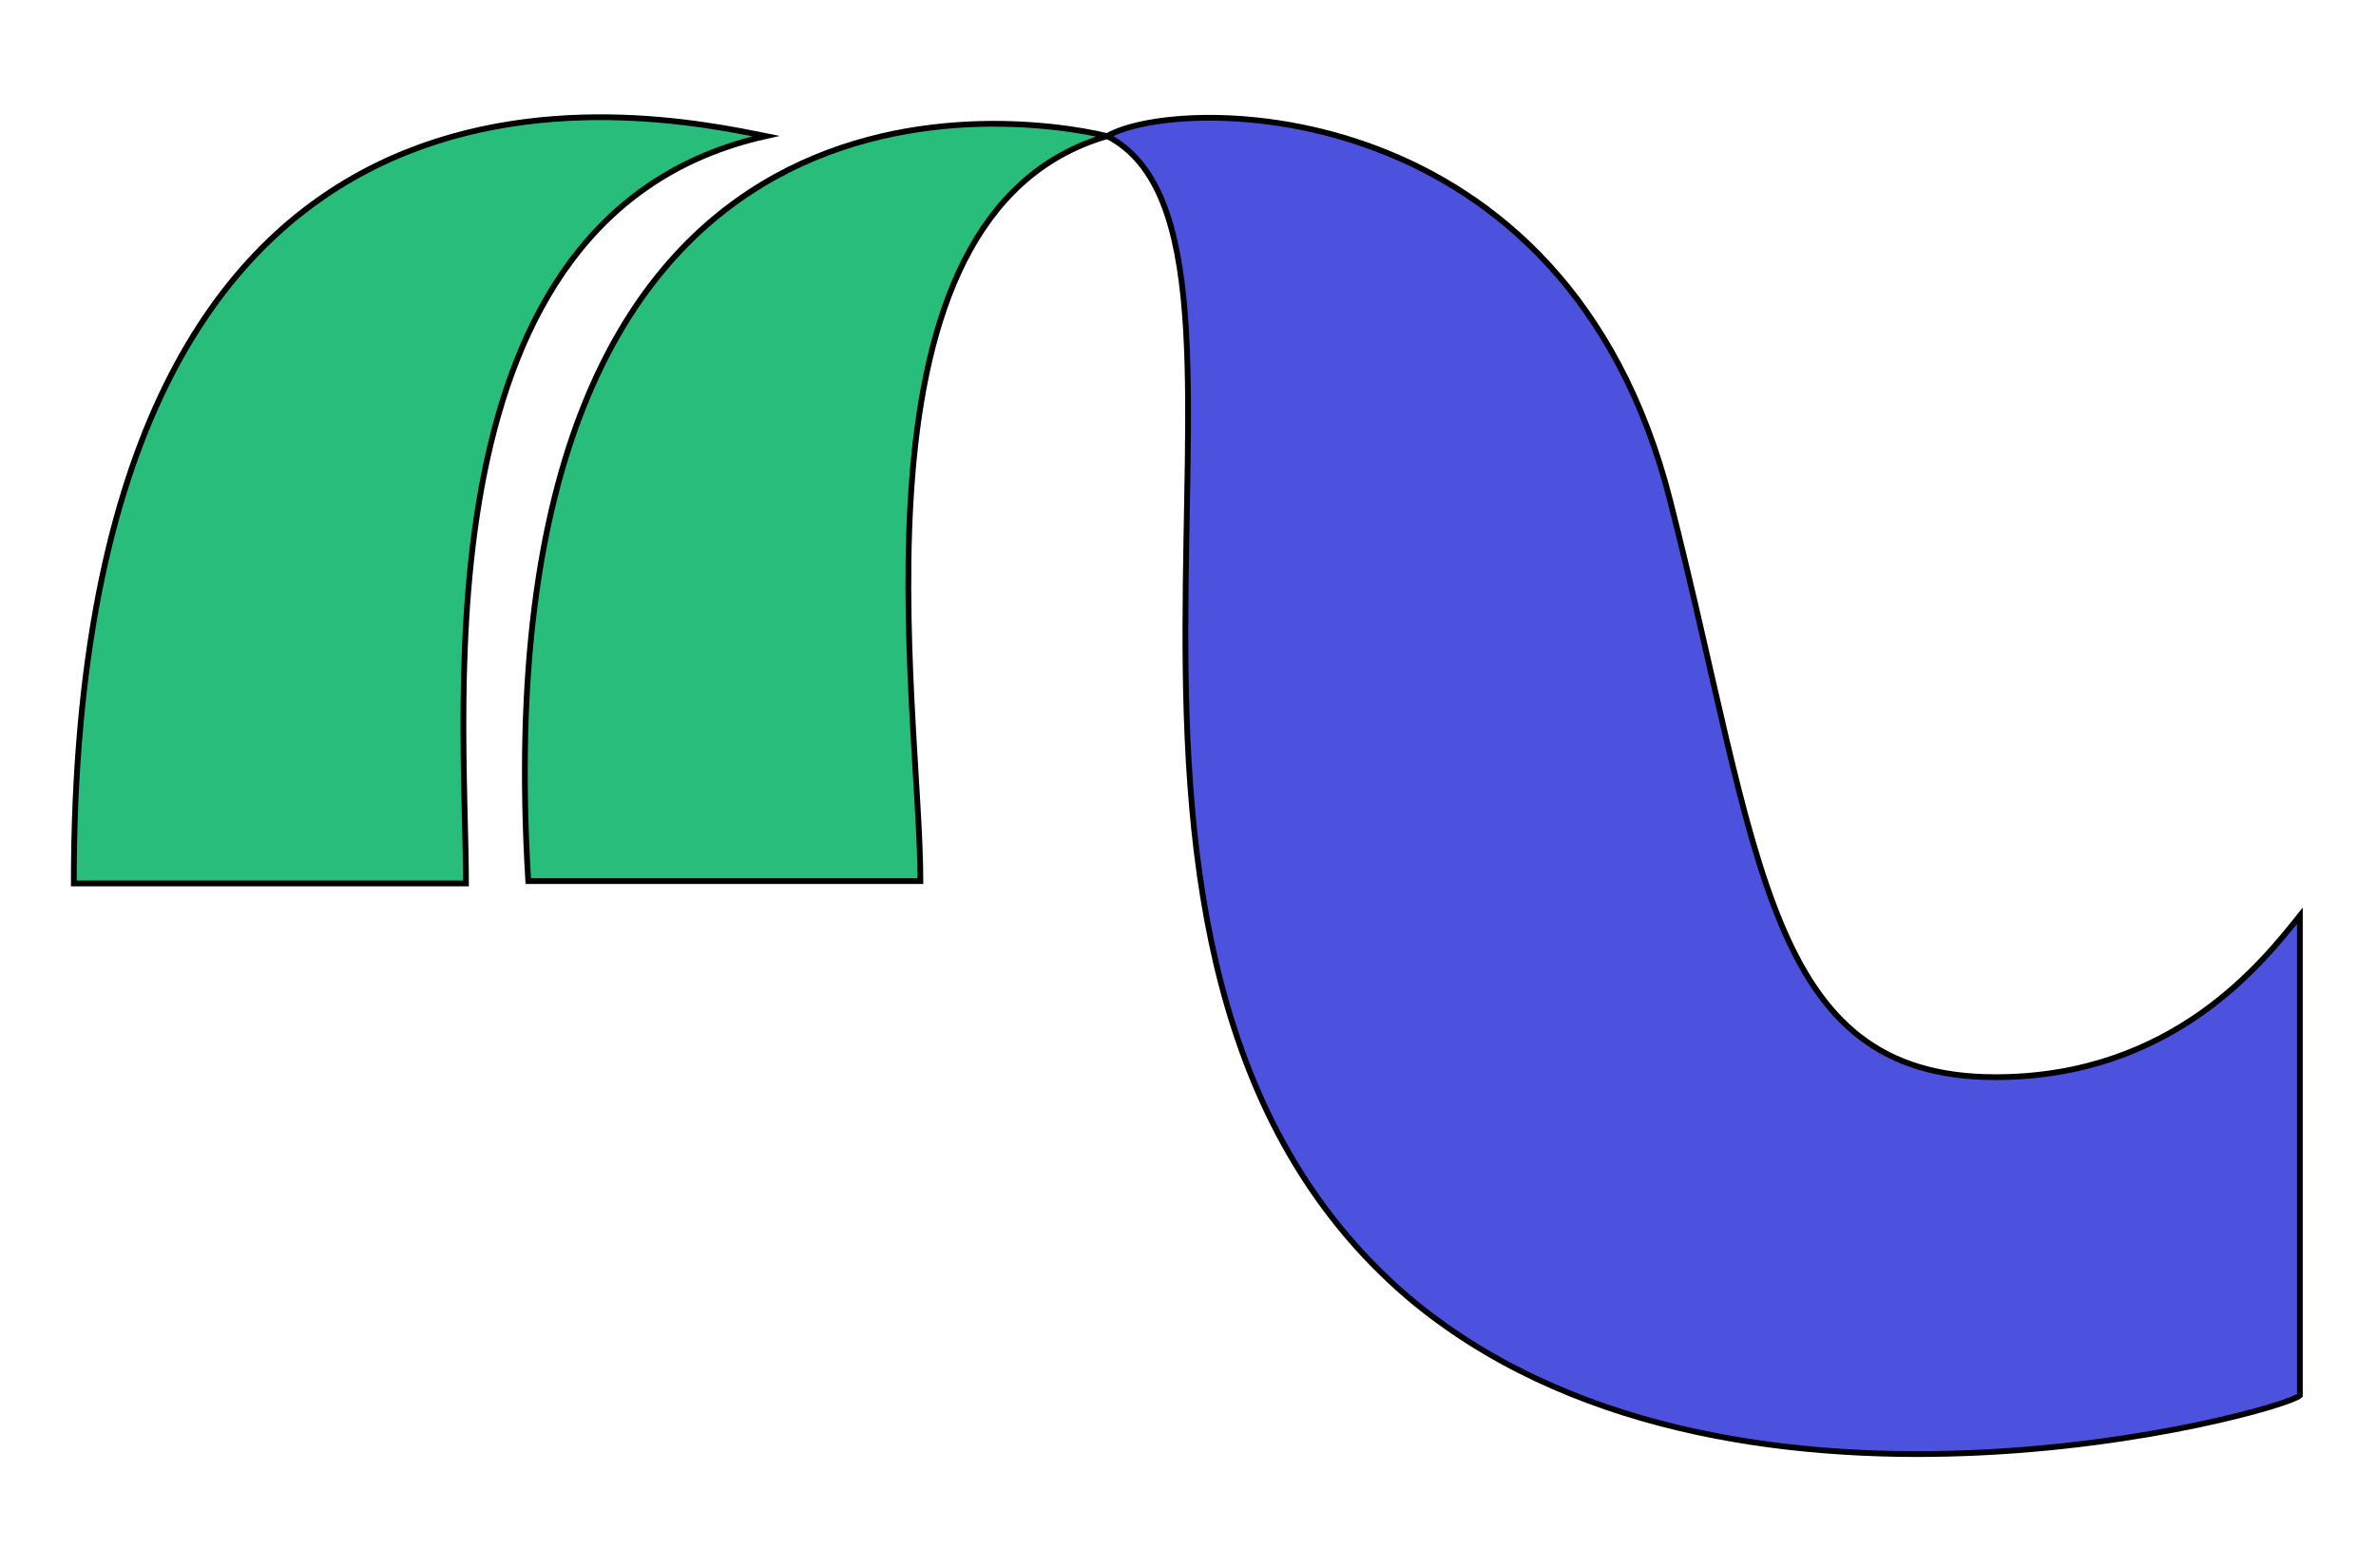
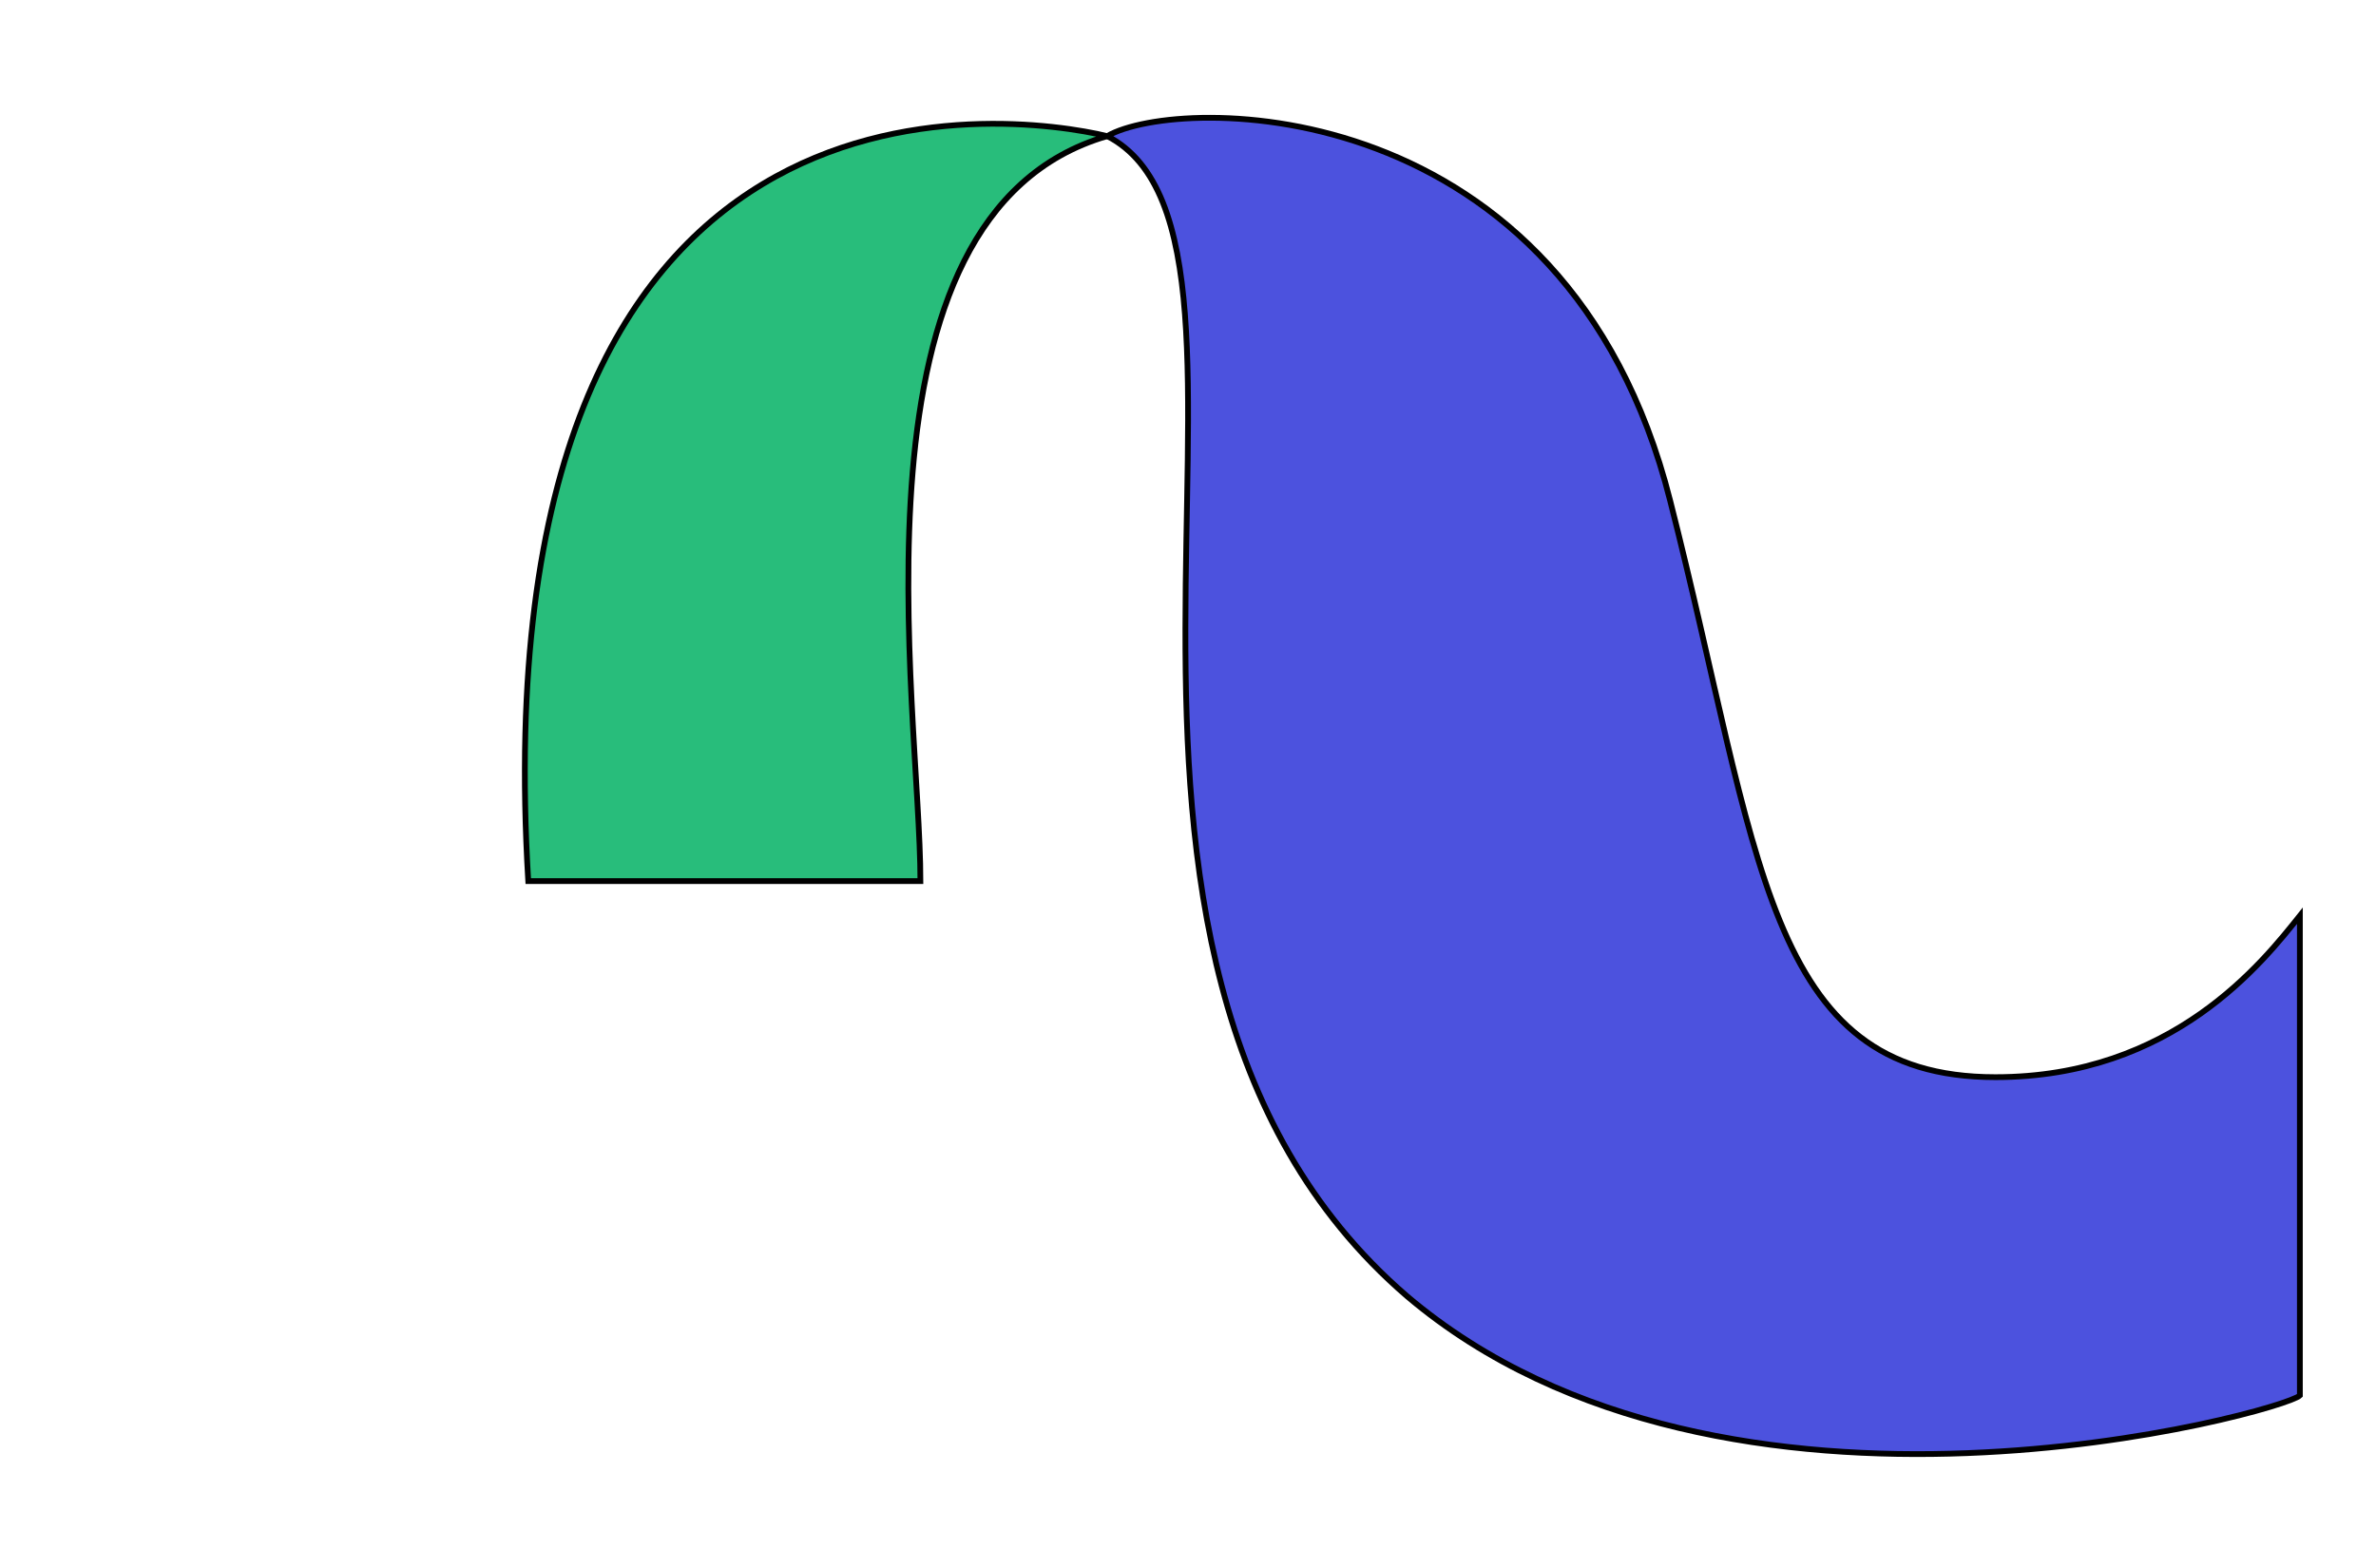
<svg xmlns="http://www.w3.org/2000/svg" enable-background="new 0 0 103 68" version="1.1" viewBox="0 0 103 68" xml:space="preserve">
  <style type="text/css">
	.st0{fill:#28BD7B;stroke:#000000;stroke-width:0.25;stroke-miterlimit:10;}
	.st1{fill:#4C52DE;stroke:#000000;stroke-width:0.25;stroke-miterlimit:10;}
</style>
-   <path class="st0" d="m33.2 5.9c-5-1-30-6.4-30 32.4h17c0-7.7-2.2-29 13-32.4z" />
  <path class="st0" d="m48 5.9c-4.2-1-27.3-4.2-25.1 32.3h17c0-7.6-3.6-28.9 8.1-32.3z" />
  <path class="st1" d="m48 5.9c3.1-1.8 19.9-2 24.4 15.8 3.9 15.3 4.1 25 14.1 25 7.7 0 11.6-5 13.2-7v20.8c-0.7 0.7-24.9 7.4-38.7-4.3-17.2-14.8-4.1-45.7-13-50.3z" />
</svg>